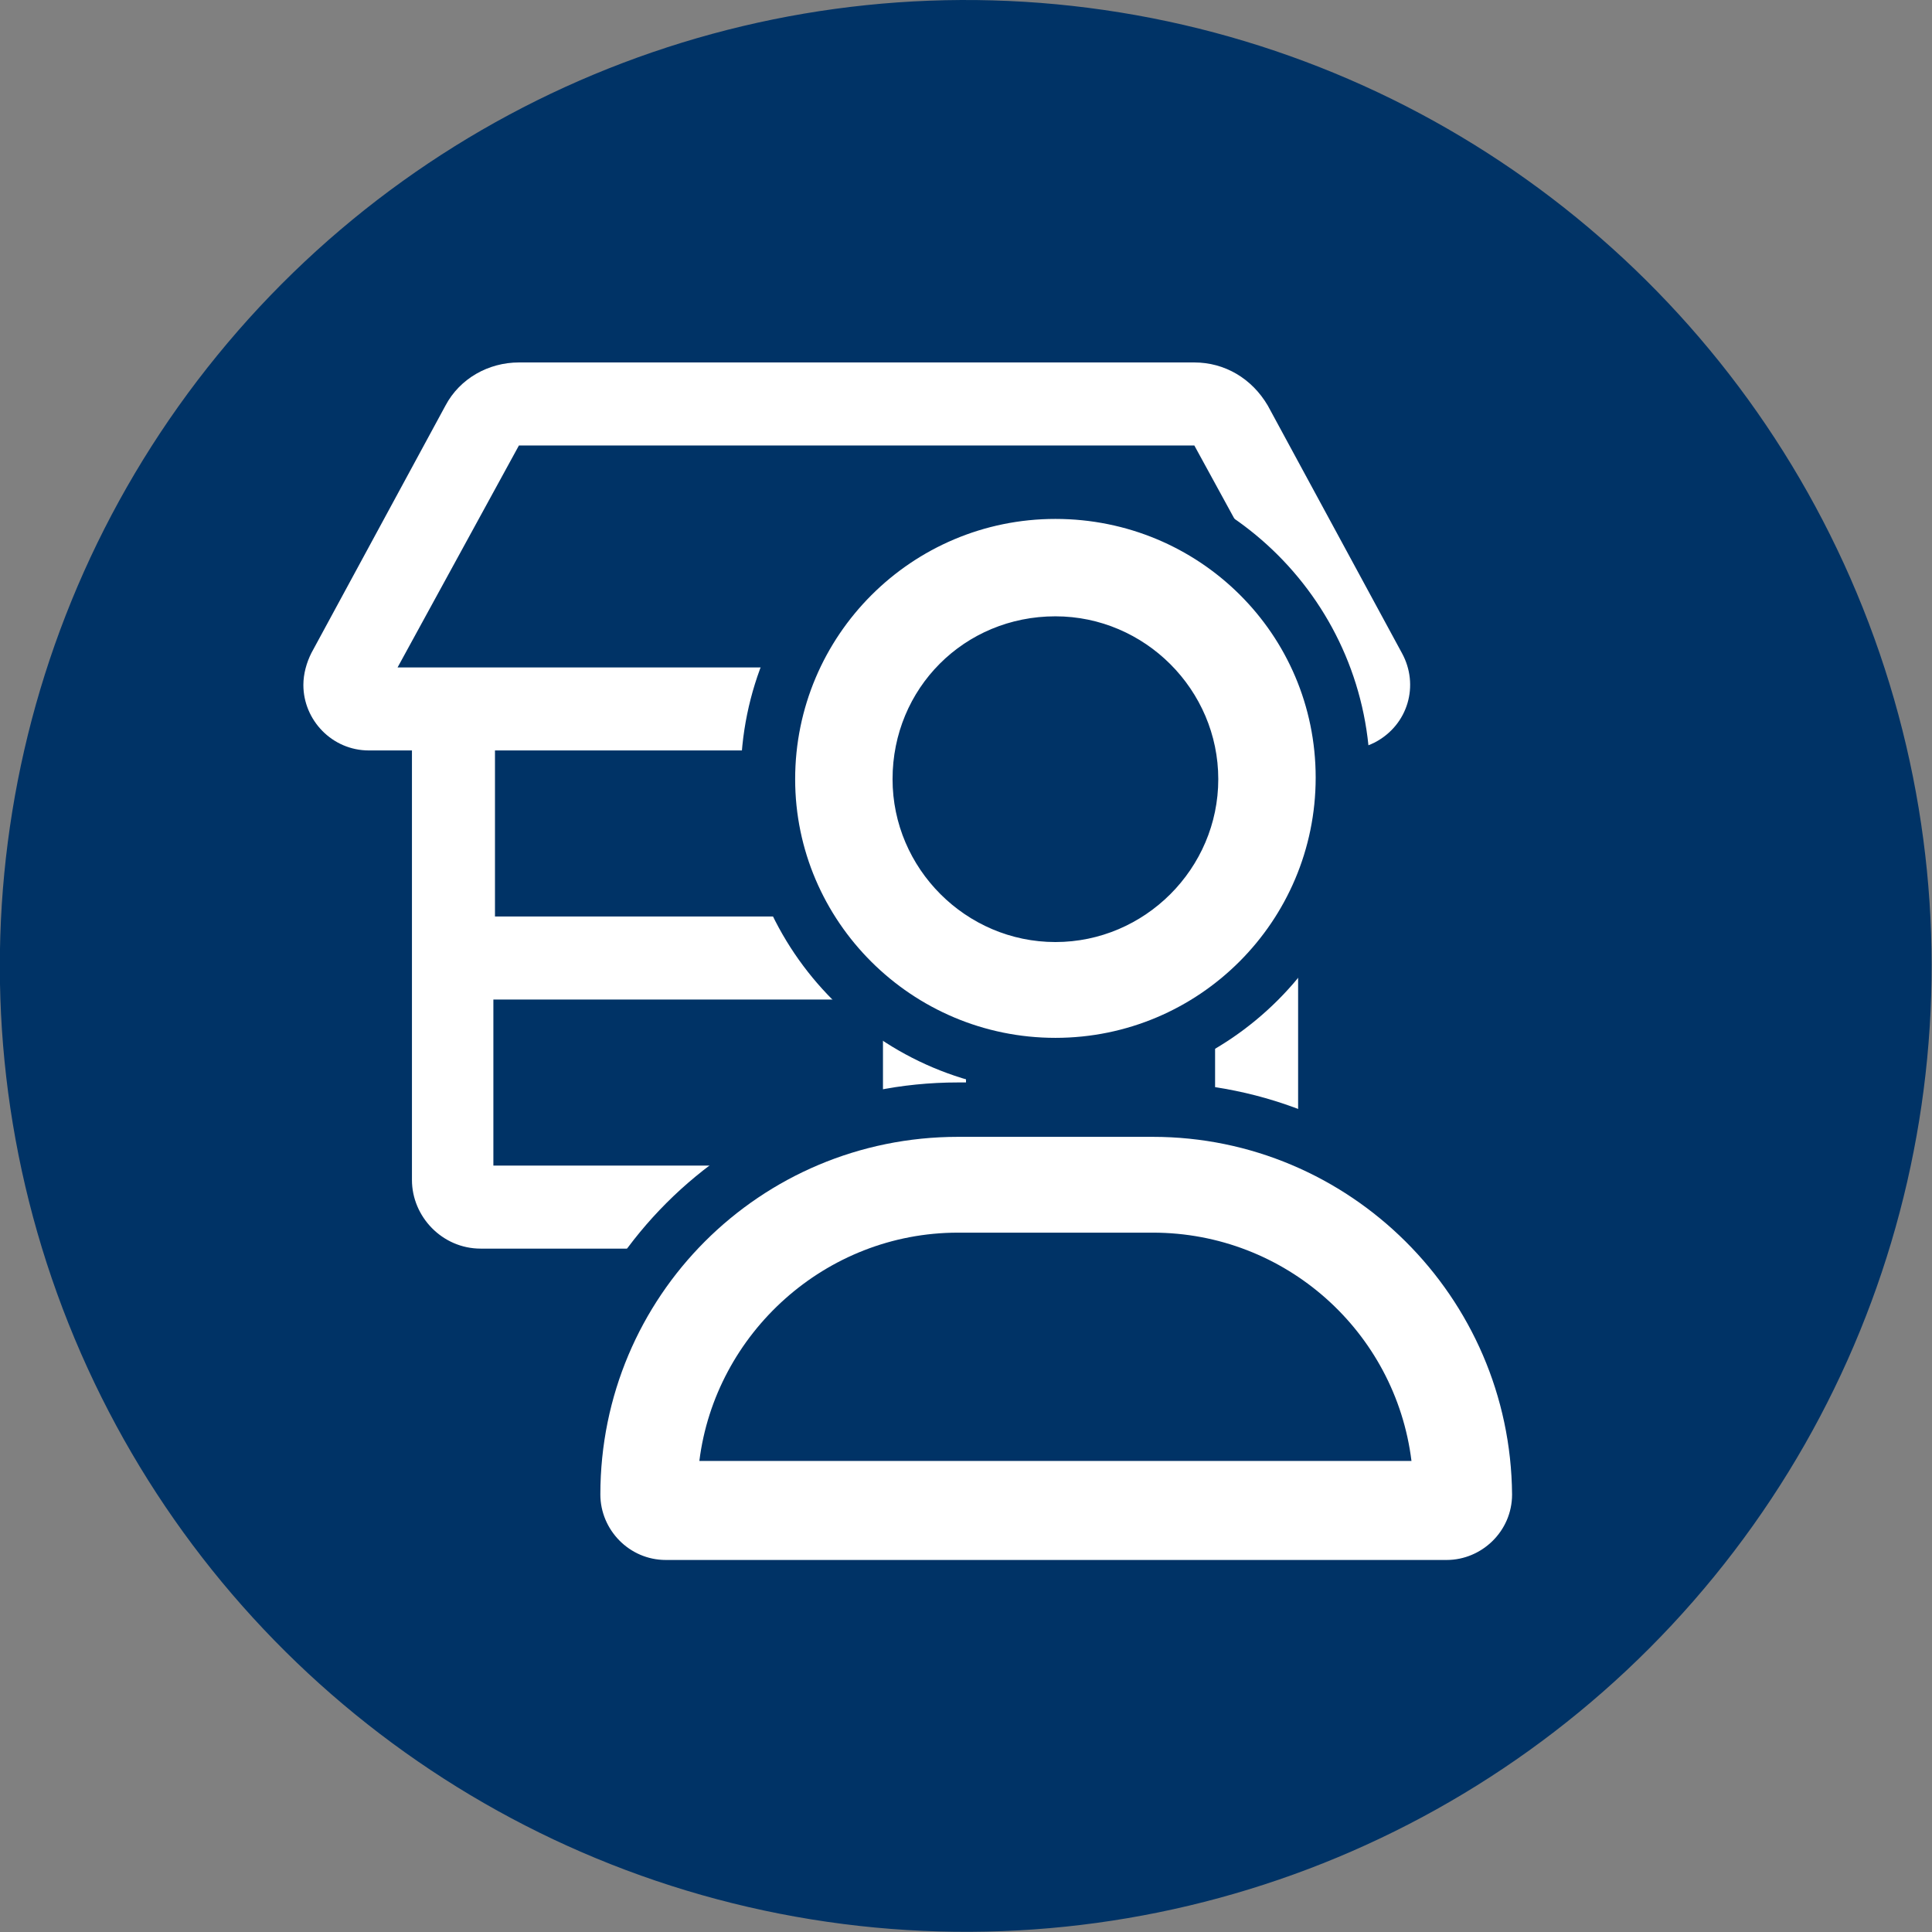
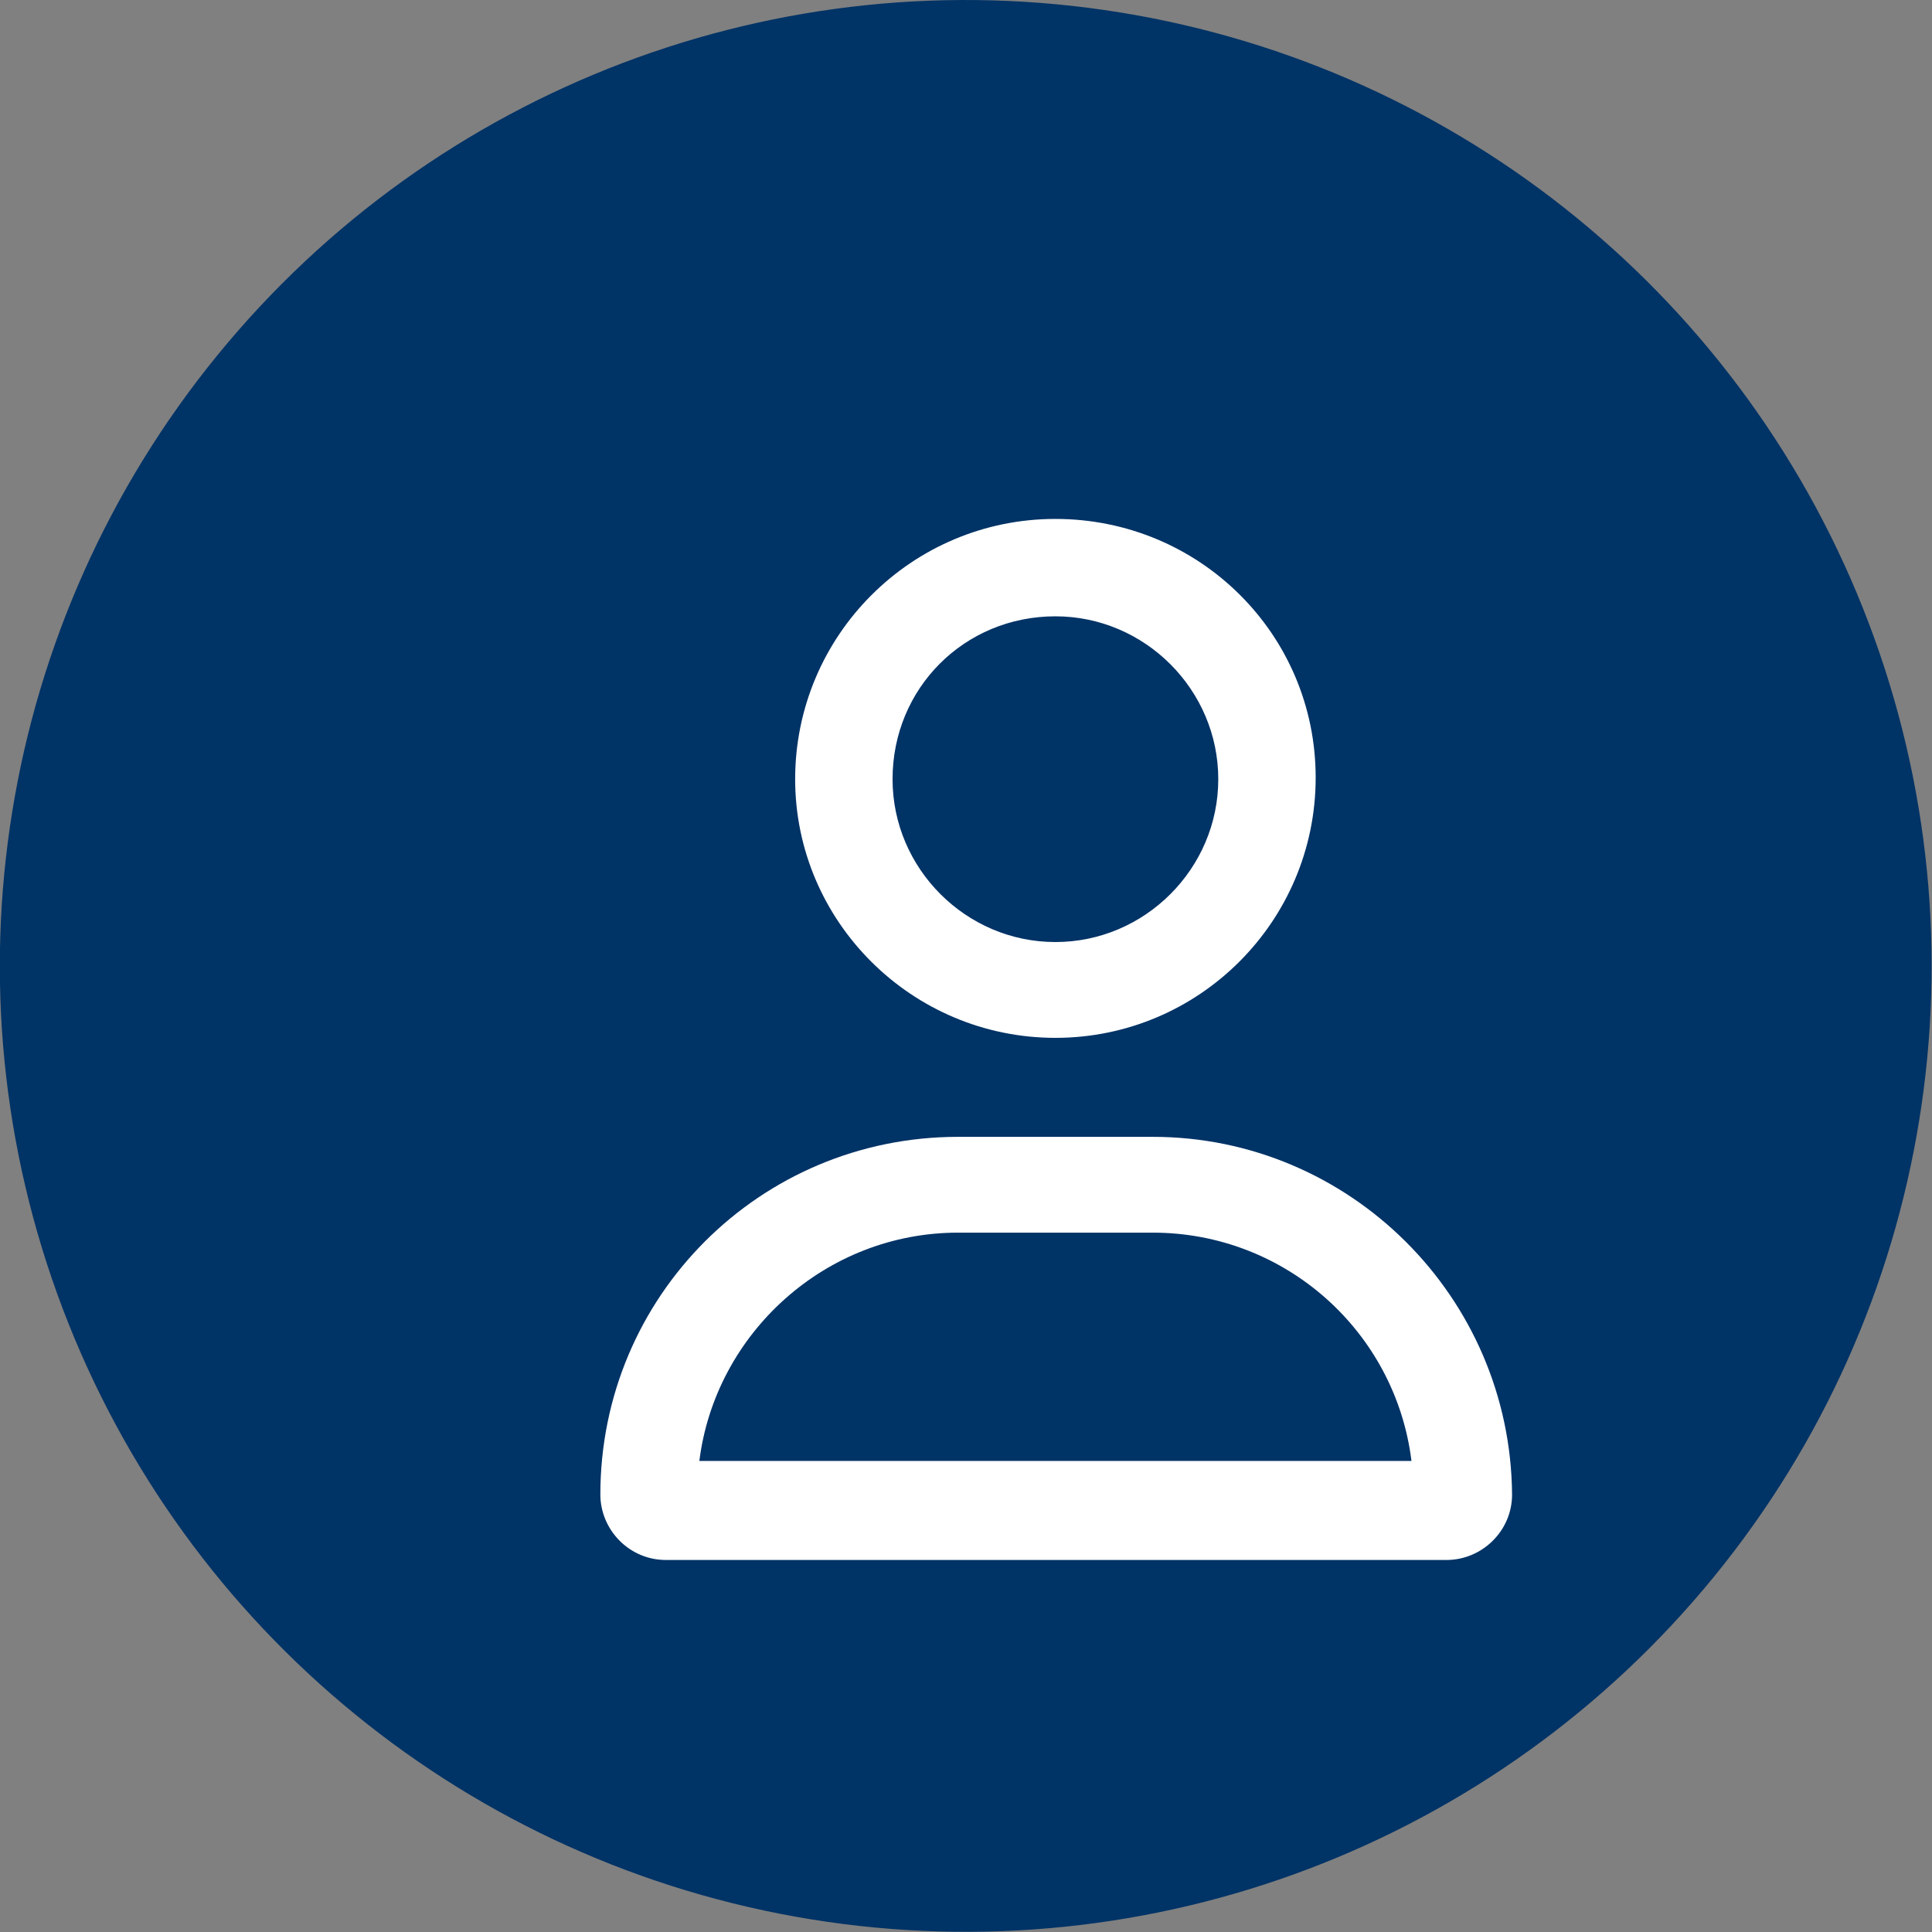
<svg xmlns="http://www.w3.org/2000/svg" version="1.1" id="Ebene_1" x="0px" y="0px" viewBox="0 0 121 121" style="enable-background:new 0 0 121 121;" xml:space="preserve">
  <rect x="0" y="0" width="121" height="121" fill="#808080" stroke="none" />
  <style type="text/css">
	.st0{fill:#003366;}
	.st1{fill:#FFFFFF;}
	.st2{fill:#003366;stroke:#003366;stroke-width:6.814;stroke-miterlimit:10;}
</style>
  <ellipse id="Ellipse_2_00000109000183279548534300000003023080270647222445_" transform="matrix(0.16 -0.987 0.987 0.16 -8.91 110.528)" class="st0" cx="60.5" cy="60.5" rx="60.5" ry="60.5" />
-   <path id="shop_00000165230193029526760010000003847195789451533697_" class="st1" d="M19,42.9c0-0.7,0.2-1.4,0.5-2l8.4-15.5  c0.9-1.7,2.7-2.7,4.6-2.7h42.3c1.9,0,3.6,1,4.6,2.7l8.4,15.5c1.1,2,0.4,4.5-1.7,5.6c-0.6,0.3-1.3,0.5-2,0.5h-2.8v28.5  c-0.1,1.4-1.3,2.5-2.8,2.4c-1.3-0.1-2.4-1.1-2.4-2.4V47H60.5v26.9c0,2.4-2,4.3-4.3,4.3l0,0H30.1c-2.4,0-4.3-2-4.3-4.3V47h-2.7  C20.8,47,19,45.1,19,42.9L19,42.9z M31,47v10.4h24.4V47H31z M32.5,27.9l-7.6,13.9h57.5l-7.6-13.9H32.5z M55.3,73V62.6H30.9V73H55.3z  " />
  <g>
    <g>
-       <path class="st2" d="M72.2,71.2H60c-12.4,0-22.4,10-22.4,22.4c0,2.2,1.8,4.1,4.1,4.1h48.9c2.2,0,4.1-1.8,4.1-4.1    C94.6,81.2,84.5,71.2,72.2,71.2z" />
-       <circle class="st2" cx="66.1" cy="48.7" r="16.3" />
-     </g>
+       </g>
    <path class="st1" d="M72.2,71.2H60c-12.4,0-22.4,10-22.4,22.4c0,2.2,1.8,4.1,4.1,4.1h48.9c2.2,0,4.1-1.8,4.1-4.1   C94.6,81.2,84.5,71.2,72.2,71.2z M43.8,91.5c1-8,7.9-14.3,16.2-14.3h12.2c8.3,0,15.2,6.2,16.2,14.3H43.8z M66.1,65   c9,0,16.3-7.3,16.3-16.3s-7.3-16.2-16.3-16.2s-16.3,7.3-16.3,16.3C49.8,57.7,57.1,65,66.1,65z M66.1,38.6c5.6,0,10.2,4.6,10.2,10.2   c0,5.6-4.6,10.2-10.2,10.2s-10.2-4.6-10.2-10.2C55.9,43.1,60.4,38.6,66.1,38.6z" />
  </g>
</svg>